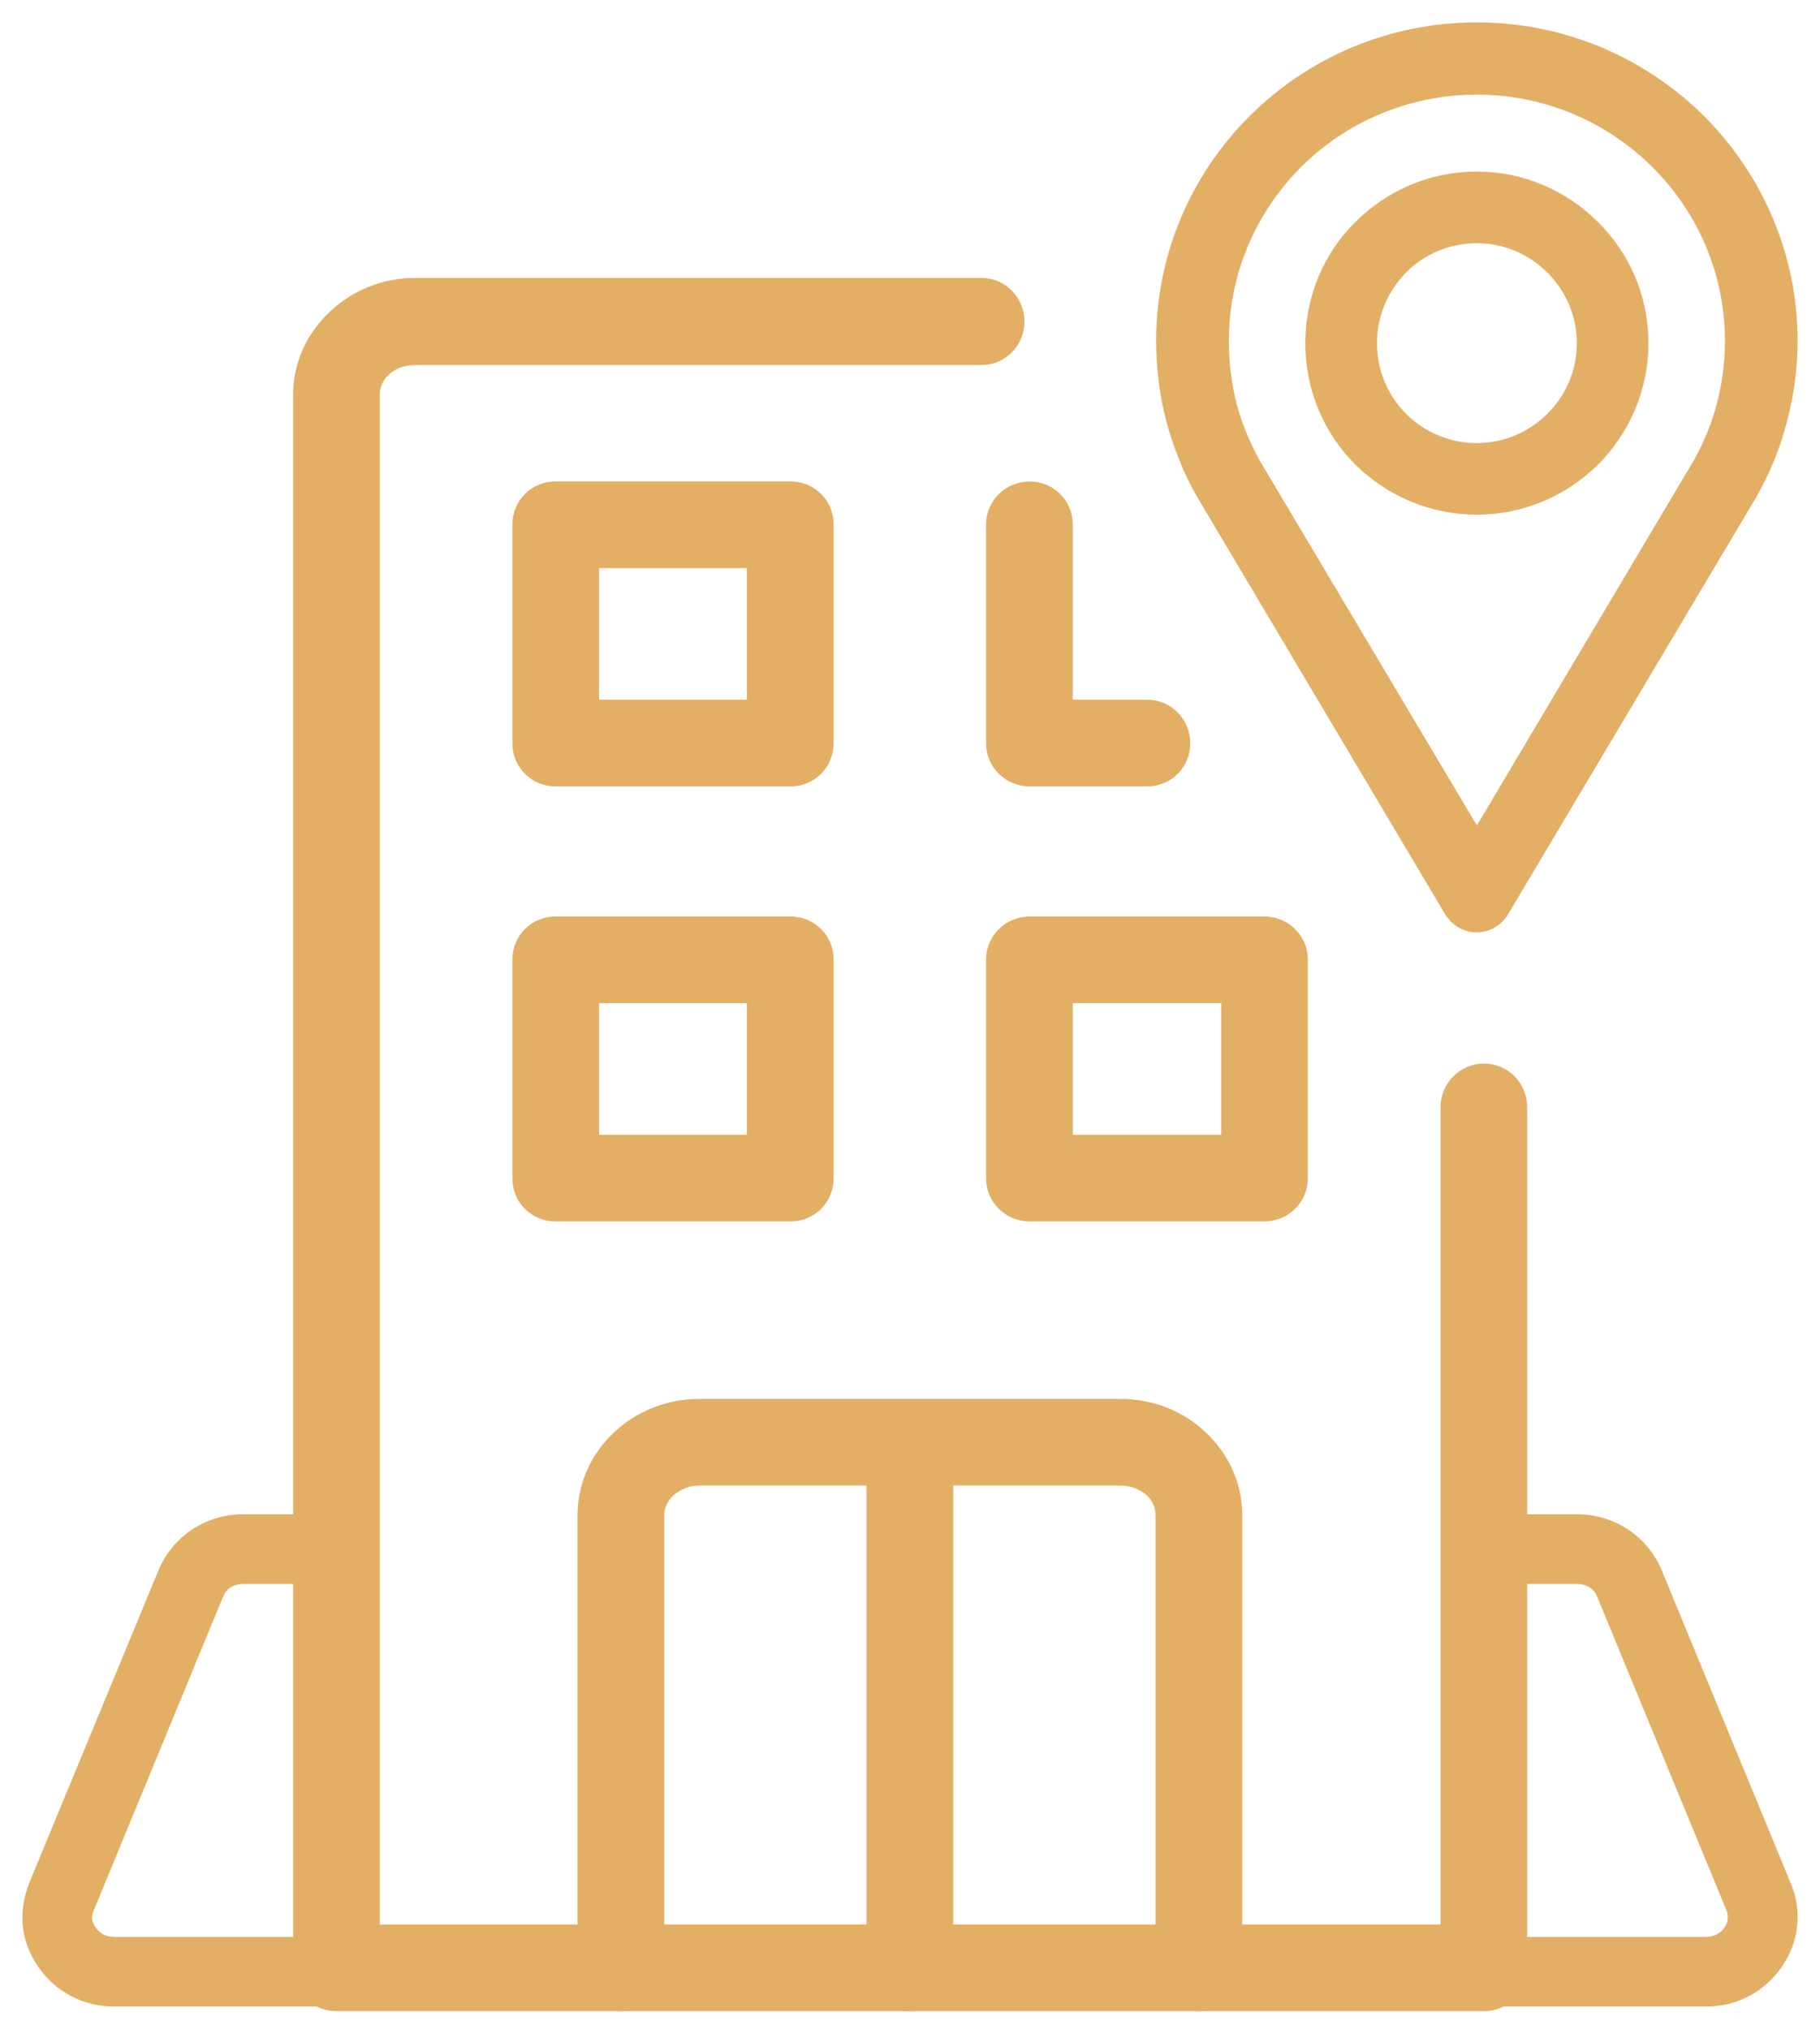
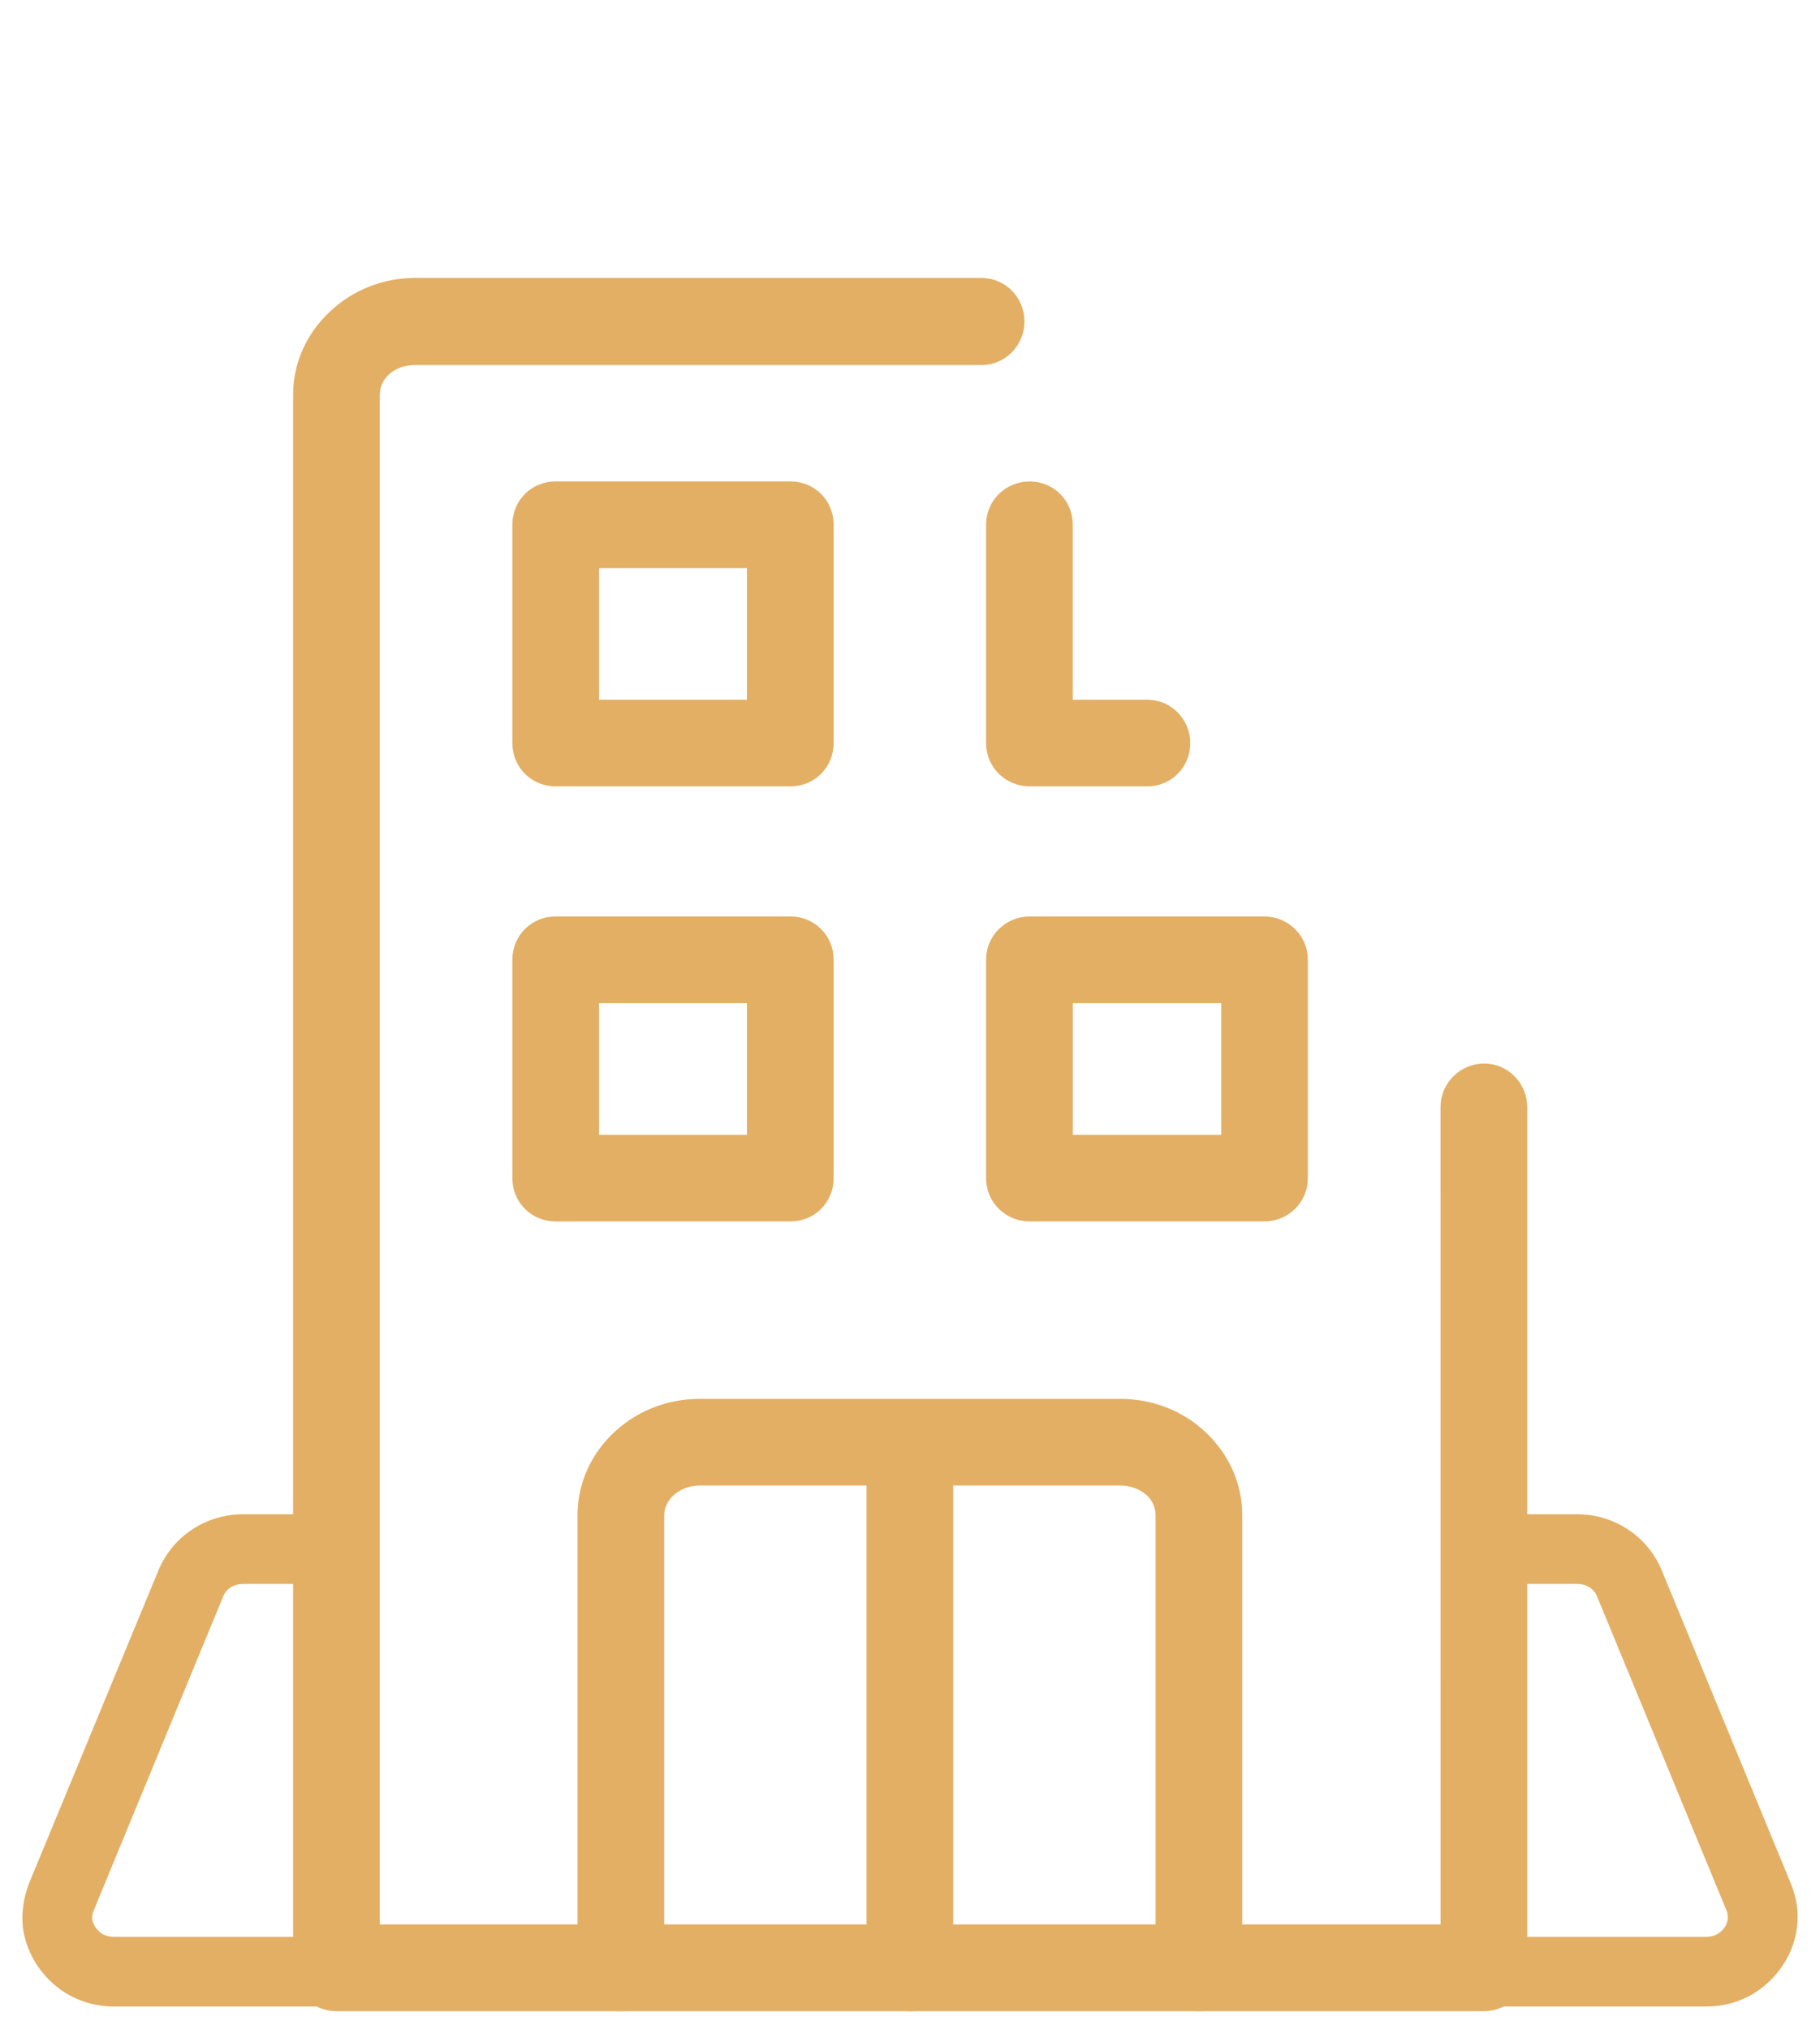
<svg xmlns="http://www.w3.org/2000/svg" width="61" height="68" viewBox="0 0 61 68" fill="none">
  <path d="M22.012 65.945C22.012 66.61 21.483 67.155 20.818 67.155C20.153 67.155 19.607 66.61 19.607 65.945V50.783C19.607 49.76 20.05 48.839 20.767 48.174C21.466 47.526 22.405 47.134 23.445 47.134H37.548C38.589 47.134 39.544 47.526 40.225 48.174C40.941 48.839 41.386 49.76 41.386 50.783V65.945C41.386 66.61 40.857 67.155 40.191 67.155C39.526 67.155 38.981 66.61 38.981 65.945V50.783C38.981 50.459 38.844 50.152 38.605 49.931C38.333 49.692 37.974 49.538 37.548 49.538H31.698V65.945C31.698 66.611 31.17 67.156 30.505 67.156C29.84 67.156 29.294 66.611 29.294 65.945V49.538H23.445C23.036 49.538 22.677 49.692 22.405 49.93C22.166 50.151 22.012 50.459 22.012 50.782L22.012 65.945Z" fill="#E3AF64" stroke="#E3AF64" stroke-width="0.5" />
  <path d="M18.618 30.966H26.496C27.162 30.966 27.69 31.496 27.69 32.16V39.494C27.69 40.159 27.162 40.687 26.496 40.687H18.618C17.952 40.687 17.424 40.159 17.424 39.494V32.16C17.423 31.496 17.952 30.966 18.618 30.966ZM18.618 16.385H26.496C27.162 16.385 27.69 16.914 27.69 17.579V24.912C27.69 25.577 27.162 26.106 26.496 26.106H18.618C17.952 26.106 17.424 25.577 17.424 24.912V17.579C17.423 16.914 17.952 16.385 18.618 16.385ZM25.285 18.791H19.828V23.701H25.285V18.791ZM38.451 23.701C39.116 23.701 39.644 24.247 39.644 24.913C39.644 25.578 39.115 26.106 38.451 26.106H34.511C33.846 26.106 33.3 25.577 33.3 24.913V17.579C33.3 16.914 33.846 16.386 34.511 16.386C35.177 16.386 35.705 16.915 35.705 17.579V23.701H38.451ZM34.511 30.966H42.373C43.038 30.966 43.584 31.496 43.584 32.16V39.494C43.584 40.159 43.038 40.687 42.373 40.687H34.511C33.846 40.687 33.3 40.159 33.3 39.494V32.16C33.3 31.496 33.846 30.966 34.511 30.966ZM41.18 33.371H35.706V38.283H41.18V33.371ZM25.285 33.371H19.828V38.283H25.285V33.371Z" fill="#E3AF64" stroke="#E3AF64" stroke-width="0.5" />
-   <path d="M50.323 30.527C50.049 30.977 49.459 31.14 49.006 30.867C48.855 30.772 48.731 30.649 48.649 30.513L40.331 16.513C39.906 15.79 39.549 14.864 39.33 14.046C39.11 13.2 39 12.328 39 11.428C39 8.551 40.167 5.948 42.074 4.053C43.969 2.172 46.59 1 49.5 1C52.396 1 55.017 2.172 56.925 4.053C58.819 5.949 60 8.552 60 11.429C60 12.328 59.876 13.201 59.657 14.046C59.437 14.919 59.094 15.736 58.669 16.5L50.323 30.527ZM49.5 28.154L56.994 15.545C57.337 14.931 57.611 14.263 57.79 13.568C57.968 12.886 58.064 12.178 58.064 11.428C58.064 9.083 57.104 6.957 55.553 5.417C54.002 3.877 51.86 2.922 49.5 2.922C47.126 2.922 44.984 3.876 43.434 5.417C41.896 6.957 40.936 9.083 40.936 11.428C40.936 12.178 41.031 12.886 41.197 13.568C41.374 14.249 41.649 14.904 41.978 15.517L49.5 28.154Z" fill="#E3AF64" stroke="#E3AF64" stroke-width="0.5" />
-   <path d="M49.5 6C51.01 6 52.385 6.621 53.382 7.618C54.38 8.602 55 9.977 55 11.5C55 13.023 54.379 14.399 53.382 15.396C52.384 16.38 51.01 17 49.5 17C47.977 17 46.601 16.38 45.604 15.396C44.606 14.399 44 13.023 44 11.5C44 9.977 44.606 8.602 45.604 7.618C46.601 6.62 47.976 6 49.5 6ZM52.034 8.952C51.387 8.306 50.484 7.901 49.5 7.901C48.502 7.901 47.599 8.306 46.952 8.952C46.305 9.613 45.901 10.502 45.901 11.501C45.901 12.498 46.305 13.401 46.952 14.049C47.598 14.695 48.502 15.1 49.5 15.1C50.484 15.1 51.387 14.695 52.034 14.049C52.694 13.402 53.099 12.498 53.099 11.501C53.099 10.502 52.694 9.613 52.034 8.952Z" fill="#E3AF64" stroke="#E3AF64" stroke-width="0.5" />
  <path d="M49.502 52.836C48.993 52.836 48.589 52.42 48.589 51.912C48.589 51.404 48.993 51 49.502 51H52.848C53.998 51 55.017 51.664 55.462 52.719L59.787 63.211C59.97 63.654 60.035 64.097 59.983 64.539C59.891 65.438 59.289 66.27 58.492 66.687C58.088 66.896 57.643 67 57.173 67H3.833C3.363 67 2.919 66.896 2.514 66.687C1.703 66.27 1.115 65.438 1.011 64.539C0.972 64.097 1.037 63.654 1.207 63.211L5.545 52.719C5.99 51.664 7.009 51 8.159 51H11.478C11.988 51 12.393 51.404 12.393 51.912C12.393 52.419 11.988 52.836 11.478 52.836H8.159C7.754 52.836 7.401 53.031 7.244 53.422L2.919 63.914C2.853 64.058 2.828 64.2 2.84 64.344C2.88 64.643 3.089 64.917 3.35 65.06C3.494 65.126 3.65 65.165 3.834 65.165H57.174C57.357 65.165 57.514 65.126 57.645 65.06C57.919 64.917 58.128 64.644 58.155 64.344C58.167 64.2 58.155 64.058 58.089 63.914L53.764 53.422C53.607 53.031 53.254 52.836 52.849 52.836H49.502Z" fill="#E3AF64" stroke="#E3AF64" stroke-width="0.5" />
  <path d="M48.531 37.106C48.531 36.441 49.077 35.895 49.742 35.895C50.407 35.895 50.936 36.441 50.936 37.106V65.944C50.936 66.609 50.407 67.155 49.742 67.155H11.268C10.603 67.155 10.074 66.609 10.074 65.944V13.231C10.074 12.208 10.518 11.286 11.234 10.622C11.916 9.973 12.872 9.564 13.912 9.564H32.892C33.557 9.564 34.086 10.109 34.086 10.775C34.086 11.441 33.557 11.986 32.892 11.986H13.912C13.485 11.986 13.127 12.123 12.855 12.378C12.616 12.599 12.479 12.907 12.479 13.231V64.749H48.532L48.531 37.106Z" fill="#E3AF64" stroke="#E3AF64" stroke-width="0.5" />
</svg>